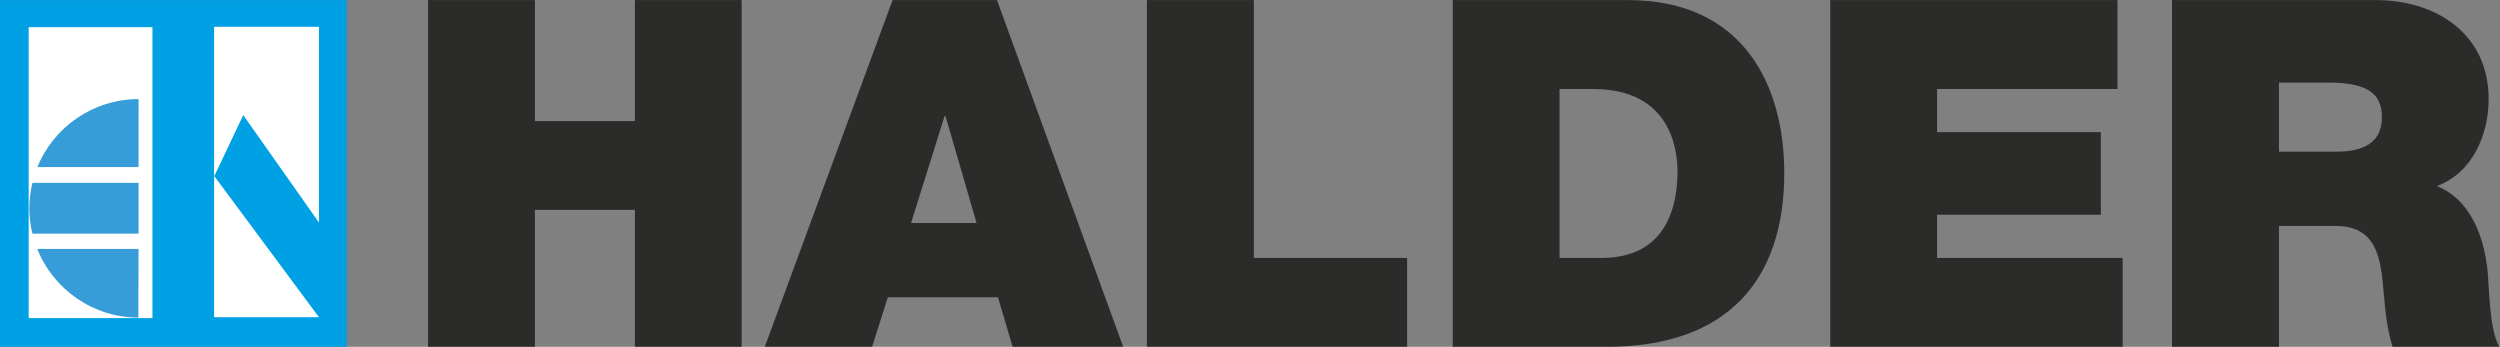
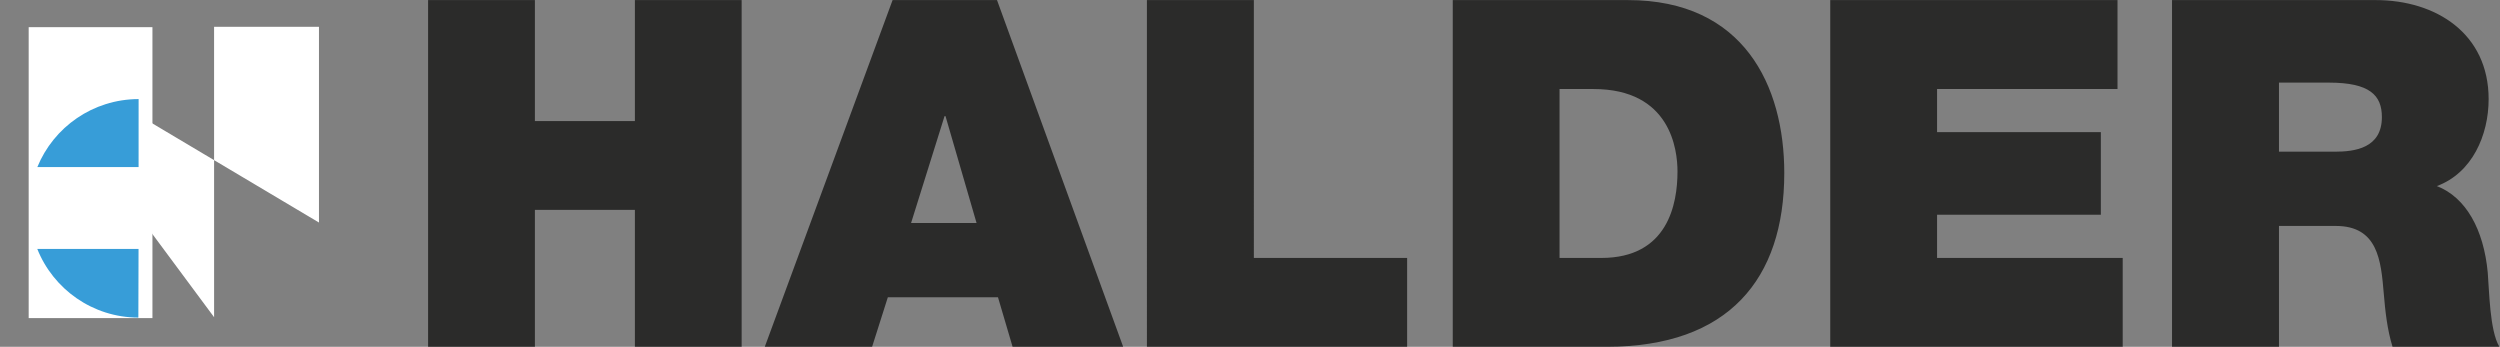
<svg xmlns="http://www.w3.org/2000/svg" viewBox="0 0 381.716 52.947" height="52.947" width="381.716" xml:space="preserve" id="svg2" version="1.1">
  <rect x="0" y="0" width="381.716" height="52.947" fill="#808080" stroke="none" />
  <defs id="defs6">
    <clipPath id="clipPath28" clipPathUnits="userSpaceOnUse">
      <path id="path26" d="M 0,39.71 H 286.287 V 0 H 0 Z" />
    </clipPath>
  </defs>
  <g transform="matrix(1.333,0,0,-1.333,0,52.947)" id="g10">
    <g transform="translate(0,39.71)" id="g12">
-       <path id="path14" style="fill:#00a0e4;fill-opacity:1;fill-rule:nonzero;stroke:none" d="M 0,0 V -39.71 H 39.724 L 39.715,0 Z" />
-     </g>
+       </g>
    <path id="path16" style="fill:#ffffff;fill-opacity:1;fill-rule:nonzero;stroke:none" d="M 3.285,3.284 H 17.461 V 36.608 H 3.285 Z" />
    <g transform="translate(36.536,14.23)" id="g18">
-       <path id="path20" style="fill:#ffffff;fill-opacity:1;fill-rule:nonzero;stroke:none" d="m 0,0 v 22.423 h -12.014 l 0.002,-33.267 H 0 l -11.988,16.159 3.313,6.992" />
+       <path id="path20" style="fill:#ffffff;fill-opacity:1;fill-rule:nonzero;stroke:none" d="m 0,0 v 22.423 h -12.014 l 0.002,-33.267 l -11.988,16.159 3.313,6.992" />
    </g>
    <g id="g22">
      <g clip-path="url(#clipPath28)" id="g24">
        <g transform="translate(15.869,11.21)" id="g30">
          <path id="path32" style="fill:#379dd8;fill-opacity:1;fill-rule:nonzero;stroke:none" d="M 0,0 -0.021,-7.87 C -5.271,-7.852 -9.772,-4.597 -11.6,0" />
        </g>
        <g transform="translate(3.714,12.957)" id="g34">
-           <path id="path36" style="fill:#379dd8;fill-opacity:1;fill-rule:nonzero;stroke:none" d="m 0,0 c -0.232,0.922 -0.354,1.895 -0.354,2.91 0,0.999 0.122,1.972 0.354,2.906 H 12.16 L 12.155,0" />
-         </g>
+           </g>
        <g transform="translate(4.277,20.584)" id="g38">
          <path id="path40" style="fill:#379dd8;fill-opacity:1;fill-rule:nonzero;stroke:none" d="M 0,0 C 1.865,4.564 6.353,7.777 11.6,7.788 L 11.597,0" />
        </g>
        <g transform="translate(261.042,30.257)" id="g42">
          <path id="path44" style="fill:#2b2b2a;fill-opacity:1;fill-rule:nonzero;stroke:none" d="m 0,0 h 5.717 c 4.682,0 6.071,-1.451 6.071,-3.949 0,-3.575 -3.124,-3.963 -5.408,-3.963 H 0 Z M -12.251,-30.256 H 0 v 13.839 h 6.501 c 4.832,0 5.182,-3.949 5.501,-7.73 0.175,-2.054 0.39,-4.114 1.005,-6.109 h 12.238 c -1.118,1.836 -1.162,6.564 -1.332,8.503 -0.461,4.947 -2.512,8.621 -5.832,9.902 4.05,1.494 5.934,5.833 5.934,9.962 0,7.499 -6.011,11.342 -12.948,11.342 h -23.318 z m -39.149,0 h 33.5 v 10.174 h -21.264 v 4.947 h 18.76 v 9.462 h -18.76 v 4.939 h 20.669 V 9.453 H -51.4 Z m -31.007,29.522 h 3.887 c 8.84,0 9.624,-6.949 9.624,-9.446 0,-3.716 -1.097,-9.902 -8.723,-9.902 h -4.788 z m -12.231,-29.522 h 17.667 c 13.87,0 20.306,7.721 20.306,19.899 0,10.023 -4.657,19.81 -17.904,19.81 h -20.069 z m -35.033,0 h 29.805 v 10.174 h -17.555 V 9.453 h -12.25 z m -43.769,0 h 12.292 l 1.801,5.667 h 12.618 l 1.671,-5.667 h 12.666 l -14.45,39.709 h -11.96 z m 16.756,14.179 3.832,12.238 h 0.111 l 3.556,-12.238 z m -55.323,-14.179 h 12.233 v 15.682 h 11.455 v -15.682 h 12.227 V 9.453 h -12.227 V -4.405 h -11.455 V 9.453 h -12.233" />
        </g>
      </g>
    </g>
  </g>
</svg>